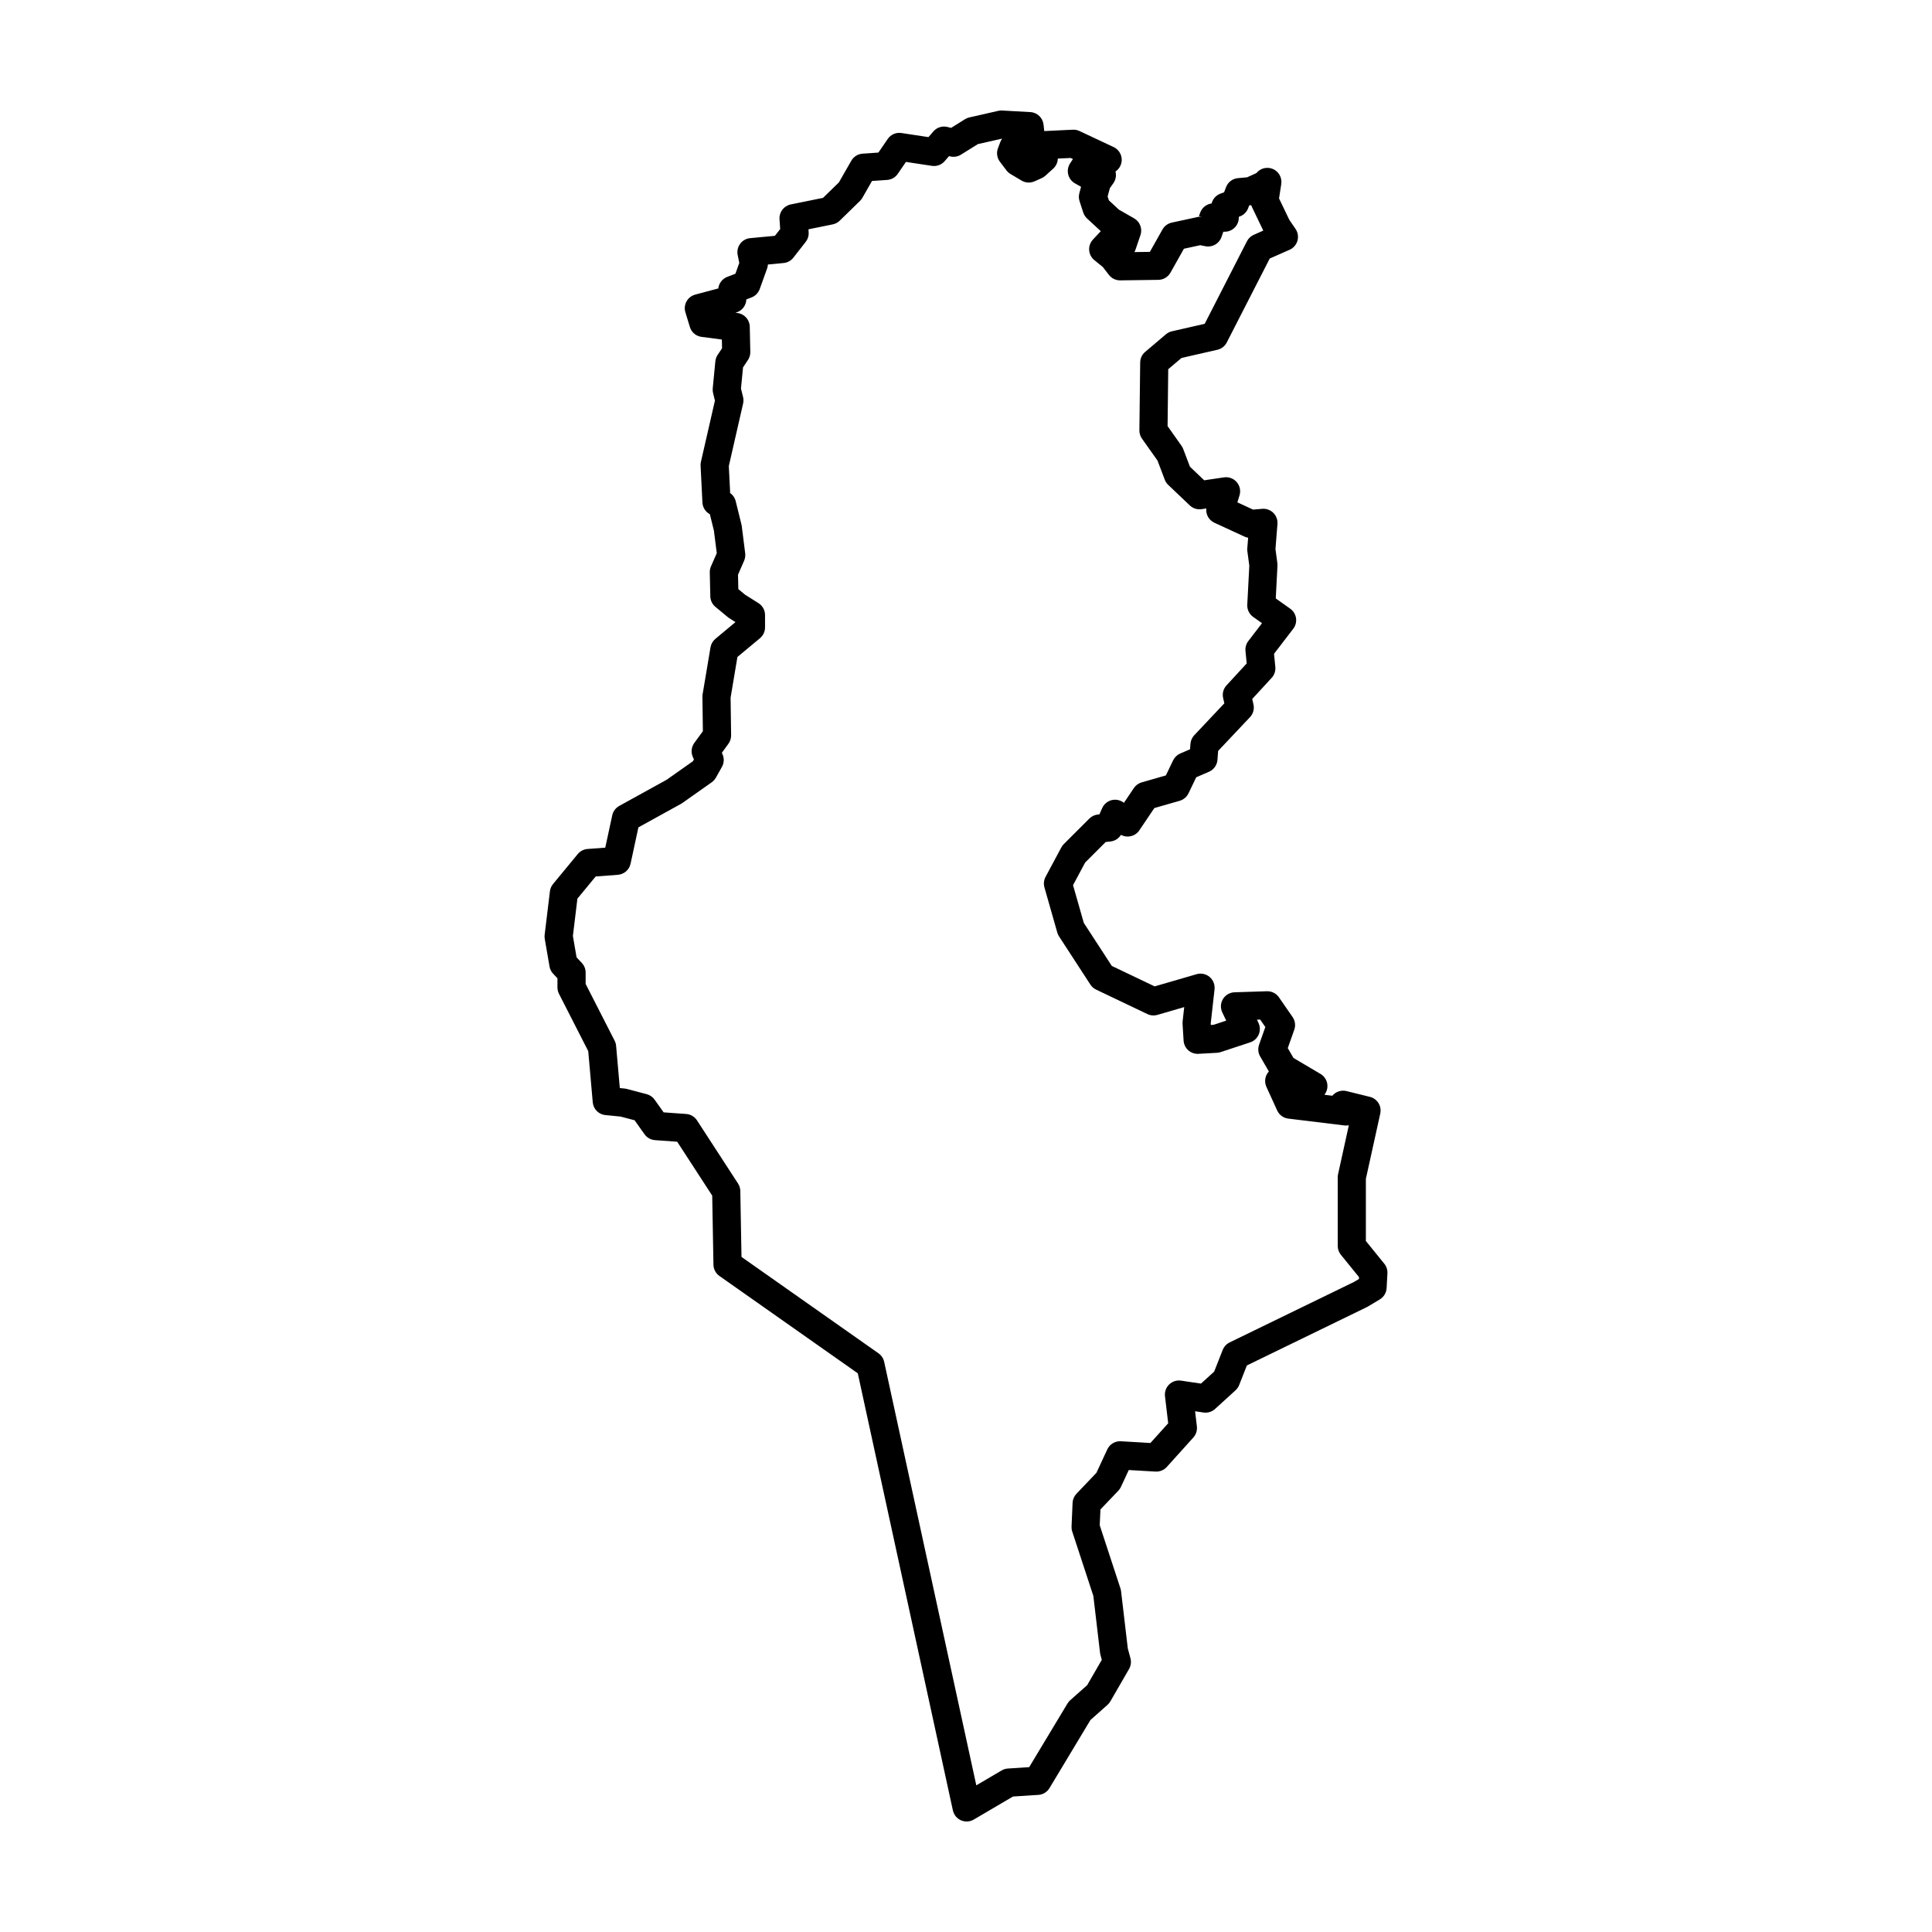
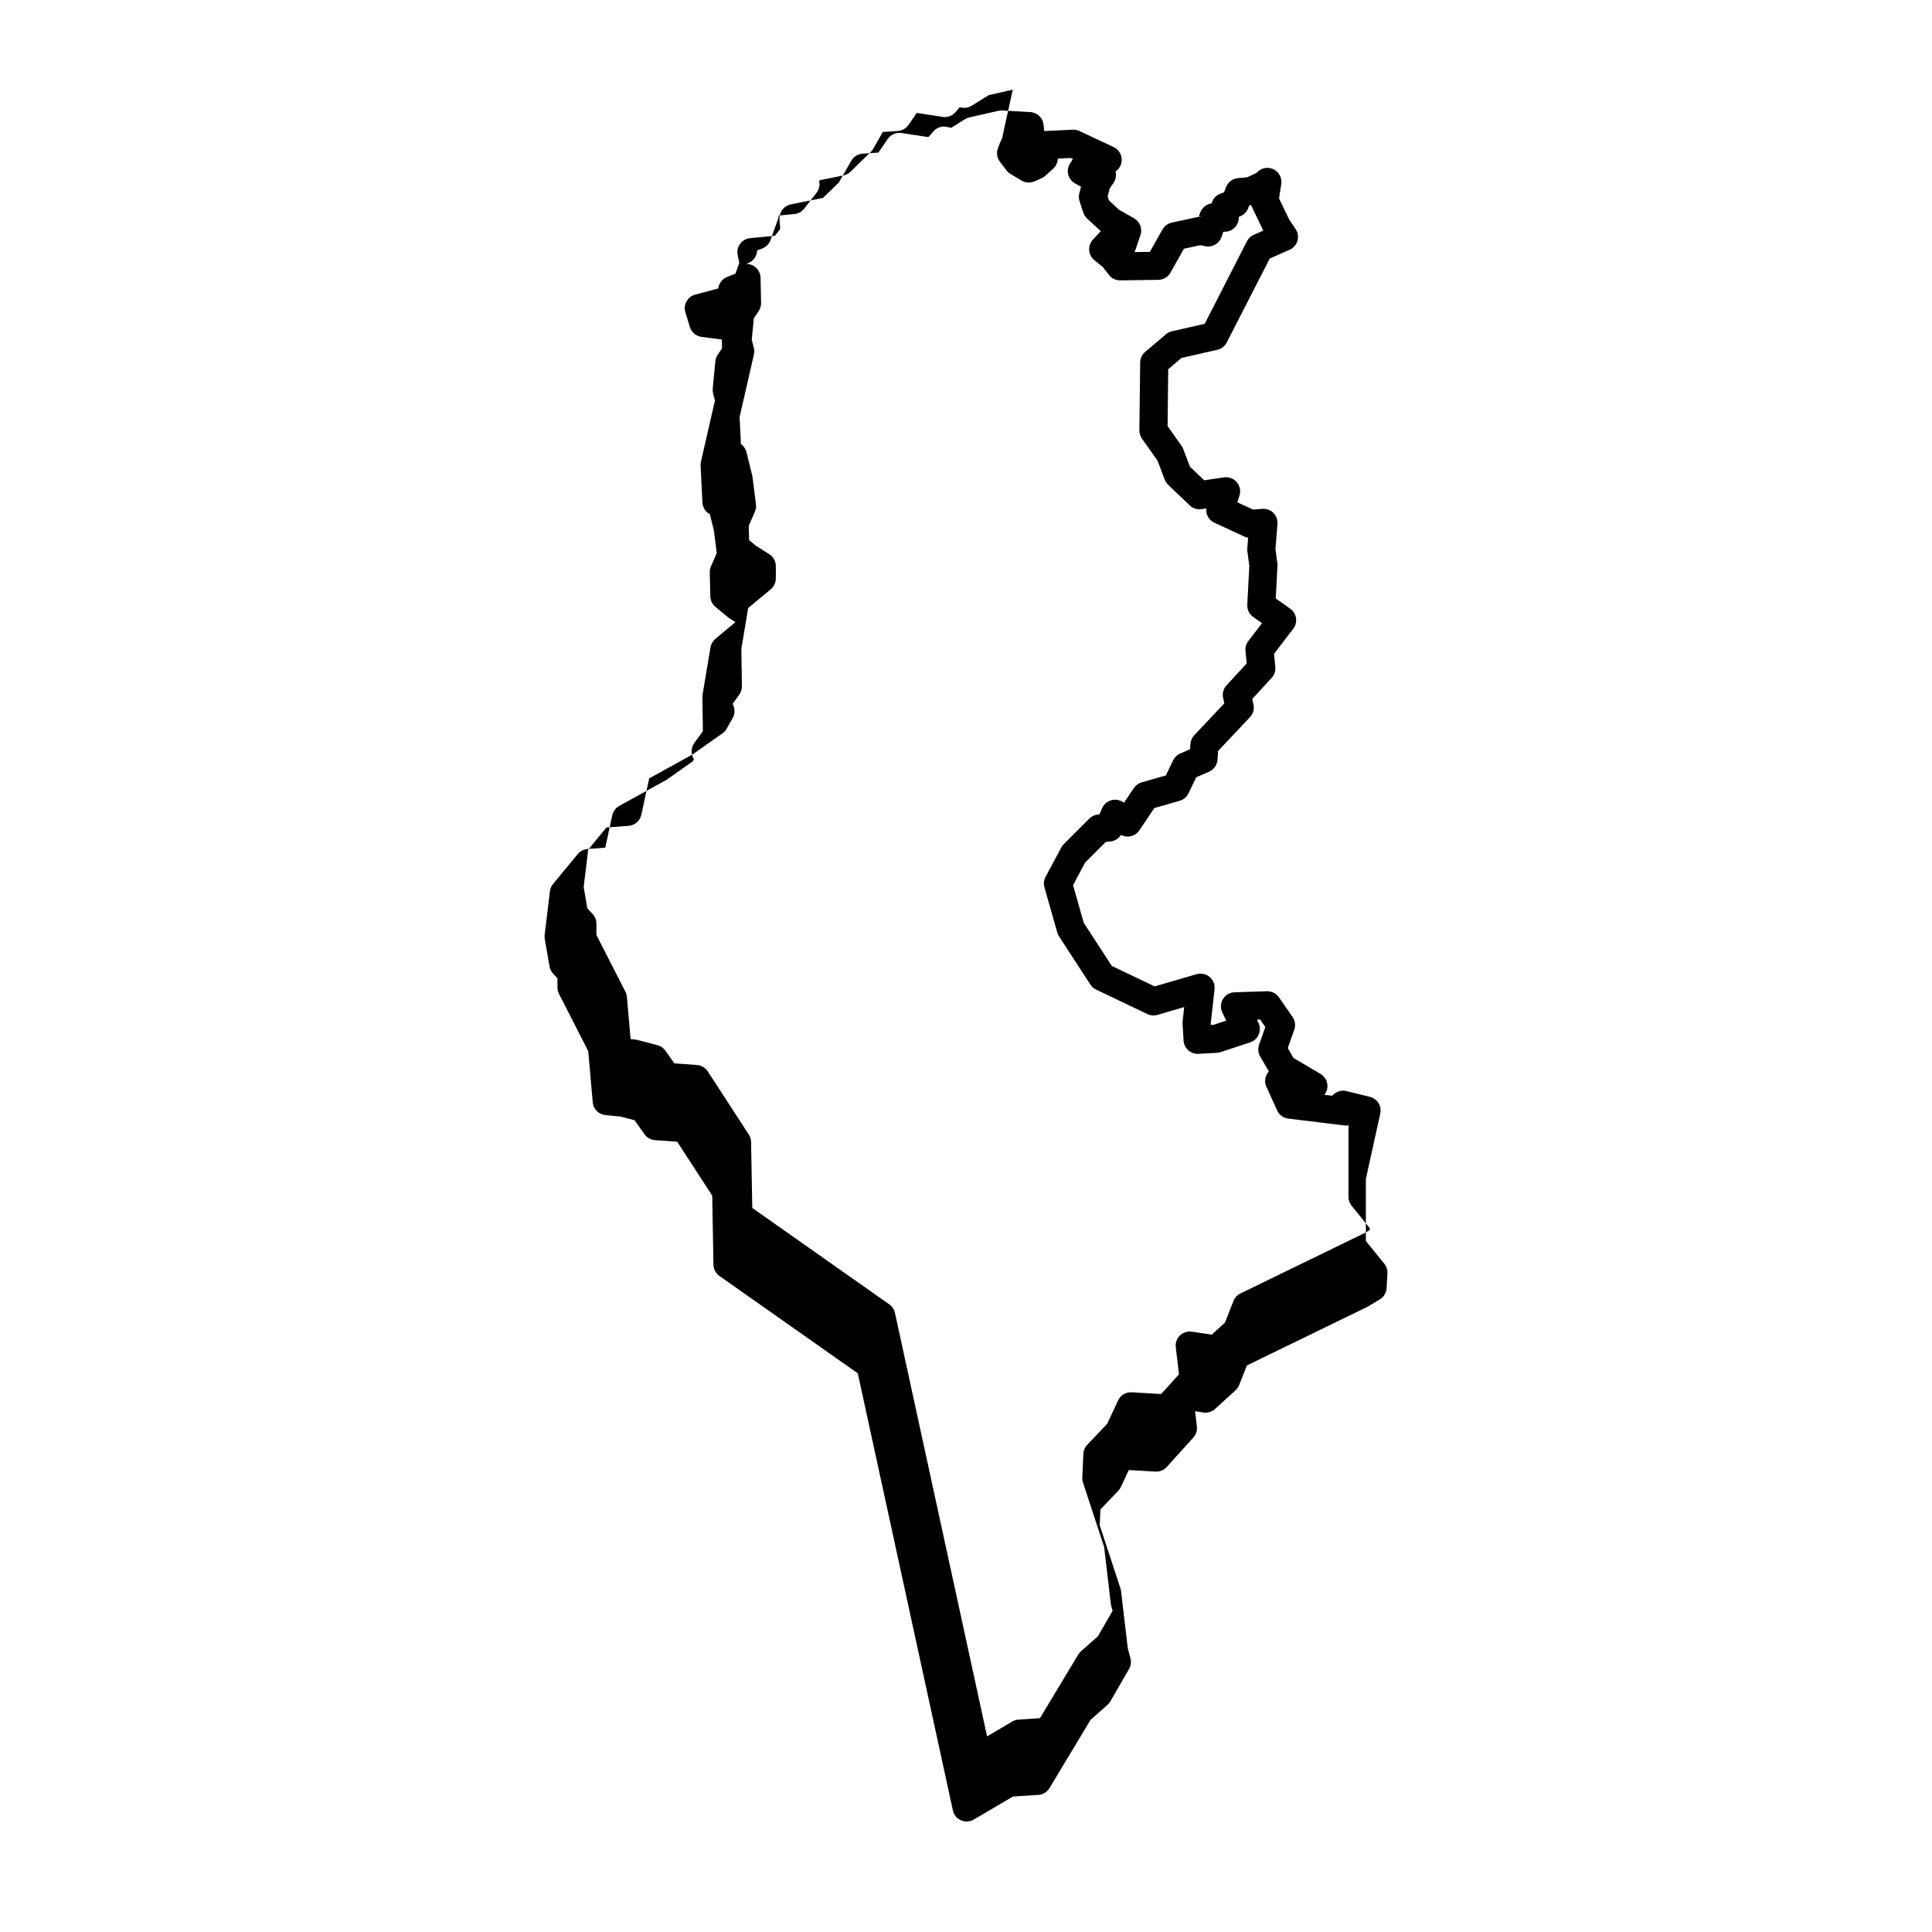
<svg xmlns="http://www.w3.org/2000/svg" fill="#000000" width="800px" height="800px" version="1.1" viewBox="144 144 512 512">
-   <path d="m409.21 173.28c-0.223 0.012-0.441 0.043-0.66 0.094l-7.668 1.742c-0.406 0.09-0.793 0.25-1.145 0.469l-3.68 2.305-0.973-0.242c-1.363-0.344-2.805 0.113-3.727 1.176l-1.305 1.512-7.168-1.086h0.004c-1.418-0.215-2.828 0.398-3.637 1.582l-2.469 3.602-4.195 0.293c-1.242 0.086-2.359 0.785-2.981 1.863l-3.293 5.75-4.207 4.098-8.551 1.738h0.004c-1.836 0.375-3.109 2.047-2.981 3.914l0.18 2.617-1.402 1.789-6.562 0.617c-1.051 0.098-2.012 0.637-2.641 1.484s-0.871 1.926-0.664 2.961l0.426 2.125-1.027 2.863-2.18 0.844-0.004-0.004c-1.434 0.559-2.375 1.941-2.375 3.481v-0.422l-6.094 1.633h0.004c-0.977 0.262-1.805 0.906-2.297 1.789-0.492 0.883-0.602 1.926-0.309 2.891l1.191 3.906h-0.004c0.43 1.402 1.637 2.422 3.09 2.613l5.391 0.703 0.051 2.316-1.164 1.742c-0.344 0.508-0.551 1.098-0.613 1.711l-0.695 7.18 0.004-0.004c-0.043 0.418-0.012 0.84 0.09 1.25l0.488 2-3.711 16.219c-0.078 0.332-0.109 0.676-0.09 1.016l0.488 9.766c0.066 1.309 0.816 2.484 1.973 3.102l1.074 4.367 0.754 5.945-1.539 3.519v-0.004c-0.219 0.496-0.324 1.035-0.312 1.578l0.141 6.344c0.023 1.082 0.512 2.098 1.344 2.789l3.273 2.715c0.129 0.109 0.262 0.207 0.398 0.293l1.652 1.043-5.328 4.438h0.004c-0.684 0.57-1.145 1.367-1.293 2.246l-2.098 12.48c-0.035 0.223-0.051 0.445-0.043 0.668l0.121 9.078-2.269 3.109v-0.004c-0.785 1.078-0.938 2.488-0.398 3.707l0.297 0.66-0.277 0.492-6.953 4.902-12.578 6.941v0.004c-0.945 0.523-1.617 1.426-1.84 2.481l-1.852 8.57-4.684 0.348h-0.004c-1.012 0.074-1.949 0.562-2.598 1.344l-6.555 7.949v0.004c-0.453 0.547-0.738 1.215-0.824 1.922l-1.395 11.504c-0.043 0.359-0.035 0.723 0.023 1.078l1.262 7.32v0.004c0.121 0.719 0.453 1.387 0.953 1.922l1.152 1.223v2.426c0 0.59 0.141 1.172 0.41 1.695l7.75 15.184 1.195 13.566h0.004c0.156 1.789 1.566 3.211 3.352 3.383l4.027 0.395 3.699 0.973 2.633 3.703h-0.004c0.645 0.91 1.664 1.484 2.773 1.566l5.894 0.422 9.281 14.281 0.328 18.309c0.02 1.188 0.609 2.297 1.582 2.984l36.668 25.797 25.203 115.84 0.004-0.004c0.254 1.172 1.051 2.144 2.144 2.625 1.098 0.48 2.356 0.406 3.387-0.199l10.391-6.106 6.715-0.434v0.004c1.223-0.078 2.328-0.754 2.957-1.801l10.859-18.051 4.523-4.016c0.301-0.266 0.555-0.578 0.754-0.926l4.953-8.574v-0.004c0.492-0.855 0.629-1.875 0.371-2.828l-0.703-2.598-1.781-15.137 0.004-0.004c-0.027-0.246-0.082-0.488-0.156-0.727l-5.508-16.785 0.188-4.195 4.754-4.984v0.004c0.281-0.297 0.512-0.637 0.684-1.004l2.07-4.465 7.09 0.414c1.129 0.062 2.227-0.387 2.984-1.223l7.039-7.809v-0.004c0.719-0.797 1.062-1.863 0.938-2.934l-0.477-4.016 2.219 0.328v0.004c1.105 0.164 2.231-0.176 3.059-0.93l5.438-4.953h-0.004c0.426-0.383 0.754-0.855 0.965-1.387l2.047-5.203 31.805-15.465v-0.004c0.098-0.047 0.195-0.098 0.289-0.156l3.141-1.883c1.059-0.641 1.734-1.762 1.801-3l0.211-3.906v0.004c0.051-0.922-0.246-1.832-0.828-2.551l-4.883-6.016v-16.469l3.816-17.312-0.004 0.004c0.438-1.977-0.781-3.941-2.746-4.426l-6.203-1.531h0.004c-1.387-0.34-2.848 0.141-3.758 1.234l-2.098-0.258v0.004c0.668-0.844 0.938-1.938 0.742-2.992-0.199-1.059-0.84-1.98-1.766-2.527l-7.172-4.238-1.512-2.613 1.723-4.863c0.402-1.133 0.234-2.387-0.449-3.371l-3.621-5.231c-0.723-1.043-1.926-1.645-3.191-1.602l-8.57 0.277c-1.258 0.039-2.41 0.711-3.066 1.785-0.656 1.078-0.723 2.41-0.18 3.547l1.043 2.176-3.324 1.102-0.758 0.051-0.023-0.438 1.012-9.02-0.008-0.004c0.137-1.238-0.352-2.465-1.305-3.269-0.957-0.801-2.246-1.074-3.445-0.727l-11.117 3.231-11.359-5.422-7.418-11.406-2.852-9.996 3.211-5.996 5.441-5.441 1.273-0.137h0.004c1.145-0.129 2.168-0.777 2.773-1.758 1.688 0.914 3.797 0.395 4.867-1.195l3.981-5.91 6.711-1.922 0.004-0.004c1.023-0.293 1.871-1.012 2.332-1.969l2.047-4.258 3.391-1.469c1.27-0.551 2.133-1.758 2.238-3.141l0.18-2.379 8.434-8.938v0.004c0.859-0.906 1.207-2.184 0.926-3.398l-0.328-1.43 5.152-5.598v0.004c0.723-0.785 1.074-1.836 0.969-2.894l-0.34-3.481 5.094-6.641c0.617-0.801 0.879-1.824 0.73-2.824-0.152-1.004-0.703-1.902-1.531-2.488l-3.836-2.723 0.449-8.613h0.004c0.012-0.23 0.004-0.461-0.023-0.688l-0.508-3.789 0.527-6.644c0.086-1.094-0.312-2.168-1.086-2.941-0.777-0.77-1.852-1.164-2.941-1.074l-2.438 0.203-4.156-1.918 0.566-1.828c0.379-1.223 0.102-2.559-0.734-3.531-0.836-0.973-2.109-1.449-3.379-1.262l-5.242 0.777-3.781-3.598-1.789-4.715v0.004c-0.113-0.293-0.262-0.574-0.445-0.832l-3.691-5.219 0.172-15.078 3.519-2.981 9.496-2.168v0.004c1.078-0.242 1.992-0.953 2.496-1.938l11.387-22.246 5.269-2.328v0.004c1.012-0.449 1.773-1.324 2.078-2.391 0.305-1.062 0.121-2.211-0.504-3.125l-1.652-2.418-2.723-5.668 0.586-3.809c0.258-1.668-0.637-3.301-2.18-3.984-1.547-0.68-3.356-0.238-4.414 1.078l-2.449 1.113-2.438 0.223v-0.004c-1.422 0.133-2.641 1.059-3.148 2.387l-0.516 1.363-1.016 0.379c-1.086 0.414-1.918 1.309-2.25 2.422l-0.051 0.168v-0.004c-1.395 0.184-2.562 1.133-3.031 2.457l-0.328 0.934 0.996 0.195c-0.531-0.098-1.078-0.082-1.602 0.051l-0.508 0.121-6.078 1.312c-1.043 0.227-1.941 0.891-2.465 1.82l-3.34 5.938-4.086 0.055h0.004c0.105-0.191 0.191-0.391 0.262-0.598l1.324-3.906 0.004 0.004c0.574-1.691-0.133-3.555-1.68-4.441l-4.019-2.297-2.668-2.469-0.336-1.023 0.586-2.195 0.945-1.344h-0.004c0.629-0.895 0.832-2.023 0.555-3.086 1.117-0.746 1.742-2.039 1.645-3.375-0.102-1.34-0.914-2.523-2.129-3.098l-9.062-4.258c-0.551-0.258-1.156-0.379-1.762-0.348l-7.566 0.363-0.191-1.73c-0.207-1.809-1.688-3.199-3.5-3.301l-7.461-0.418h-0.004c-0.121-0.008-0.246-0.008-0.371 0zm0.32 7.519 0.004 0.004c-0.18 0.254-0.328 0.531-0.438 0.82l-0.629 1.672v0.004c-0.449 1.195-0.254 2.543 0.52 3.562l1.742 2.297c0.289 0.383 0.652 0.707 1.062 0.953l2.934 1.742c1.039 0.621 2.316 0.695 3.422 0.207l1.879-0.836c0.359-0.16 0.691-0.375 0.984-0.637l2.09-1.887c0.758-0.688 1.203-1.652 1.23-2.676l3.402-0.16 0.605 0.281-0.758 1.172h-0.004c-0.559 0.863-0.734 1.918-0.488 2.918 0.246 0.996 0.895 1.852 1.789 2.356l1.602 0.906h0.016l-0.457 1.703v0.004c-0.188 0.695-0.168 1.434 0.059 2.121l0.977 2.996c0.199 0.605 0.551 1.152 1.016 1.586l3.633 3.359 0.004-0.004c-0.047 0.047-0.09 0.094-0.137 0.141l-1.957 2.09 0.004 0.004c-0.707 0.754-1.066 1.77-0.996 2.801 0.074 1.031 0.57 1.988 1.375 2.641l2.238 1.82 1.621 2.09c0.715 0.93 1.828 1.469 3.004 1.453l10.105-0.137c1.328-0.02 2.547-0.742 3.199-1.902l3.57-6.344 4.496-0.973-0.129 0.051 1.352 0.262c1.812 0.352 3.613-0.68 4.227-2.422l0.5-1.422h0.289c1.043 0.02 2.043-0.395 2.766-1.145s1.098-1.766 1.039-2.805l0.32-0.121c0.996-0.379 1.781-1.168 2.16-2.164l0.289-0.754 0.516-0.051v0.004c0.047 0.133 0.102 0.262 0.16 0.391l3.043 6.344-2.516 1.113c-0.781 0.344-1.422 0.949-1.812 1.711l-11.195 21.879-8.691 1.98h0.004c-0.586 0.133-1.129 0.406-1.586 0.793l-5.512 4.672v-0.004c-0.82 0.699-1.301 1.723-1.312 2.801l-0.211 17.988v-0.004c-0.008 0.789 0.23 1.559 0.688 2.203l4.117 5.816 1.922 5.07v-0.004c0.199 0.52 0.512 0.992 0.914 1.375l5.719 5.438c0.832 0.793 1.984 1.16 3.121 0.992l1.254-0.188c-0.172 1.59 0.691 3.117 2.144 3.789l8.016 3.691c0.293 0.133 0.605 0.23 0.926 0.281l-0.227 2.797v0.004c-0.02 0.262-0.016 0.523 0.02 0.785l0.516 3.84-0.539 10.32v-0.004c-0.07 1.281 0.523 2.504 1.566 3.246l2.34 1.66-3.633 4.734v-0.004c-0.574 0.754-0.844 1.695-0.75 2.641l0.328 3.289-5.352 5.816v-0.004c-0.836 0.902-1.168 2.16-0.895 3.359l0.32 1.402-7.969 8.453h-0.004c-0.586 0.621-0.941 1.422-1.008 2.277l-0.109 1.449-2.598 1.125v-0.004c-0.828 0.355-1.496 1-1.887 1.809l-1.922 4-6.406 1.84h-0.004c-0.84 0.242-1.574 0.773-2.062 1.5l-2.637 3.918-0.246-0.168v0.004c-0.914-0.629-2.059-0.816-3.125-0.516-1.066 0.305-1.945 1.062-2.394 2.078l-0.734 1.66-0.445 0.051 0.004-0.004c-0.848 0.094-1.633 0.473-2.234 1.074l-6.766 6.762c-0.258 0.258-0.477 0.555-0.652 0.875l-4.18 7.809v0.004c-0.461 0.852-0.566 1.852-0.301 2.785l3.414 11.992v-0.004c0.102 0.359 0.258 0.699 0.465 1.012l8.297 12.758c0.375 0.574 0.898 1.035 1.52 1.332l13.594 6.484h-0.004c0.828 0.395 1.773 0.473 2.652 0.215l7.109-2.066-0.426 3.781v0.004c-0.023 0.215-0.027 0.434-0.016 0.648l0.277 4.457c0.129 2.047 1.883 3.609 3.93 3.496l4.953-0.277c0.328-0.02 0.648-0.082 0.961-0.188l7.809-2.578c1.016-0.34 1.84-1.094 2.258-2.078 0.418-0.984 0.395-2.106-0.066-3.07l-0.406-0.848 0.848-0.051 1.375 1.988-1.66 4.684h0.008c-0.367 1.027-0.266 2.168 0.281 3.113l2.305 3.981c-1.016 1.102-1.273 2.703-0.656 4.066l2.863 6.273c0.535 1.18 1.648 1.996 2.938 2.152l14.855 1.812v0.004c0.398 0.047 0.801 0.031 1.195-0.051l-2.856 12.977c-0.059 0.262-0.09 0.531-0.09 0.805v18.191c0 0.855 0.297 1.688 0.836 2.352l4.812 5.926-0.023 0.488-1.301 0.777-32.961 16.031-0.004 0.004c-0.84 0.406-1.496 1.117-1.84 1.988l-2.266 5.75-3.488 3.172-5.293-0.785h0.004c-1.148-0.172-2.312 0.203-3.144 1.012-0.836 0.809-1.242 1.957-1.109 3.109l0.848 7.18-4.711 5.223-7.836-0.457h0.004c-1.527-0.086-2.953 0.77-3.594 2.156l-2.883 6.203-5.289 5.551c-0.621 0.648-0.988 1.504-1.027 2.406l-0.277 6.277c-0.02 0.449 0.039 0.898 0.18 1.324l5.602 17.074 1.77 15.039c0.02 0.18 0.051 0.355 0.098 0.527l0.367 1.363-3.871 6.715-4.496 3.988-0.004 0.004c-0.281 0.25-0.523 0.543-0.719 0.867l-10.152 16.867-5.648 0.367c-0.582 0.039-1.145 0.211-1.648 0.504l-6.715 3.949-24.418-112.23c-0.199-0.914-0.734-1.719-1.5-2.258l-36.309-25.547-0.316-17.484 0.004 0.004c-0.016-0.703-0.223-1.383-0.605-1.969l-10.871-16.73v-0.004c-0.637-0.984-1.699-1.613-2.867-1.699l-5.984-0.43-2.398-3.379v0.004c-0.504-0.711-1.246-1.223-2.09-1.445l-5.293-1.395v-0.004c-0.195-0.047-0.395-0.082-0.594-0.098l-1.234-0.121-0.984-11.199v-0.004c-0.043-0.477-0.18-0.941-0.398-1.367l-7.676-15.027v-3.012c0-0.945-0.363-1.859-1.008-2.547l-1.395-1.484-0.973-5.672 1.195-9.883 4.844-5.879 5.875-0.438-0.004-0.004c1.652-0.125 3.023-1.316 3.371-2.934l2.078-9.637 11.277-6.223c0.121-0.066 0.238-0.137 0.348-0.215l7.805-5.508c0.453-0.32 0.832-0.738 1.105-1.223l1.602-2.856c0.574-1.023 0.637-2.258 0.16-3.332l-0.18-0.406 1.73-2.375c0.48-0.652 0.73-1.445 0.723-2.254l-0.137-9.977 1.809-10.789 5.977-4.965c0.852-0.711 1.344-1.762 1.344-2.871v-3.273c0-1.281-0.66-2.473-1.742-3.156l-3.559-2.238-1.781-1.48-0.082-3.816 1.621-3.711h-0.004c0.27-0.617 0.367-1.293 0.285-1.961l-0.906-7.18c-0.02-0.145-0.043-0.289-0.078-0.43l-1.531-6.203v0.004c-0.258-1.039-0.945-1.918-1.891-2.414l0.426 0.223-0.359-7.113 3.789-16.578-0.004-0.004c0.133-0.562 0.129-1.152-0.008-1.715l-0.555-2.246 0.547-5.617 1.293-1.941h0.004c0.426-0.637 0.645-1.387 0.629-2.148l-0.141-6.691c-0.039-1.844-1.418-3.383-3.25-3.621l-0.516-0.059 0.09-0.051h0.004c1.617-0.434 2.75-1.895 2.766-3.57v0.074l1.391-0.535c1.004-0.391 1.789-1.203 2.152-2.219l1.957-5.438v0.004c0.121-0.344 0.191-0.699 0.211-1.062l4.156-0.395c1.02-0.094 1.953-0.605 2.586-1.41l3.273-4.188c0.57-0.723 0.848-1.633 0.785-2.551l-0.051-0.785 6.414-1.301c0.703-0.141 1.352-0.484 1.867-0.984l5.363-5.231c0.25-0.242 0.465-0.516 0.637-0.816l2.559-4.477 4.016-0.277c1.137-0.078 2.176-0.676 2.816-1.613l2.16-3.16 6.891 1.043h0.004c1.266 0.191 2.539-0.281 3.375-1.25l1.152-1.332 0.281 0.07c0.984 0.246 2.023 0.082 2.883-0.457l4.484-2.797 6.383-1.445z" />
+   <path d="m409.21 173.28c-0.223 0.012-0.441 0.043-0.66 0.094l-7.668 1.742c-0.406 0.09-0.793 0.25-1.145 0.469l-3.68 2.305-0.973-0.242c-1.363-0.344-2.805 0.113-3.727 1.176l-1.305 1.512-7.168-1.086h0.004c-1.418-0.215-2.828 0.398-3.637 1.582l-2.469 3.602-4.195 0.293c-1.242 0.086-2.359 0.785-2.981 1.863l-3.293 5.75-4.207 4.098-8.551 1.738h0.004c-1.836 0.375-3.109 2.047-2.981 3.914l0.18 2.617-1.402 1.789-6.562 0.617c-1.051 0.098-2.012 0.637-2.641 1.484s-0.871 1.926-0.664 2.961l0.426 2.125-1.027 2.863-2.18 0.844-0.004-0.004c-1.434 0.559-2.375 1.941-2.375 3.481v-0.422l-6.094 1.633h0.004c-0.977 0.262-1.805 0.906-2.297 1.789-0.492 0.883-0.602 1.926-0.309 2.891l1.191 3.906h-0.004c0.43 1.402 1.637 2.422 3.09 2.613l5.391 0.703 0.051 2.316-1.164 1.742c-0.344 0.508-0.551 1.098-0.613 1.711l-0.695 7.18 0.004-0.004c-0.043 0.418-0.012 0.84 0.09 1.25l0.488 2-3.711 16.219c-0.078 0.332-0.109 0.676-0.09 1.016l0.488 9.766c0.066 1.309 0.816 2.484 1.973 3.102l1.074 4.367 0.754 5.945-1.539 3.519v-0.004c-0.219 0.496-0.324 1.035-0.312 1.578l0.141 6.344c0.023 1.082 0.512 2.098 1.344 2.789l3.273 2.715c0.129 0.109 0.262 0.207 0.398 0.293l1.652 1.043-5.328 4.438h0.004c-0.684 0.57-1.145 1.367-1.293 2.246l-2.098 12.48c-0.035 0.223-0.051 0.445-0.043 0.668l0.121 9.078-2.269 3.109v-0.004c-0.785 1.078-0.938 2.488-0.398 3.707l0.297 0.66-0.277 0.492-6.953 4.902-12.578 6.941v0.004c-0.945 0.523-1.617 1.426-1.84 2.481l-1.852 8.57-4.684 0.348h-0.004c-1.012 0.074-1.949 0.562-2.598 1.344l-6.555 7.949v0.004c-0.453 0.547-0.738 1.215-0.824 1.922l-1.395 11.504c-0.043 0.359-0.035 0.723 0.023 1.078l1.262 7.32v0.004c0.121 0.719 0.453 1.387 0.953 1.922l1.152 1.223v2.426c0 0.59 0.141 1.172 0.41 1.695l7.75 15.184 1.195 13.566h0.004c0.156 1.789 1.566 3.211 3.352 3.383l4.027 0.395 3.699 0.973 2.633 3.703h-0.004c0.645 0.91 1.664 1.484 2.773 1.566l5.894 0.422 9.281 14.281 0.328 18.309c0.02 1.188 0.609 2.297 1.582 2.984l36.668 25.797 25.203 115.84 0.004-0.004c0.254 1.172 1.051 2.144 2.144 2.625 1.098 0.48 2.356 0.406 3.387-0.199l10.391-6.106 6.715-0.434v0.004c1.223-0.078 2.328-0.754 2.957-1.801l10.859-18.051 4.523-4.016c0.301-0.266 0.555-0.578 0.754-0.926l4.953-8.574v-0.004c0.492-0.855 0.629-1.875 0.371-2.828l-0.703-2.598-1.781-15.137 0.004-0.004c-0.027-0.246-0.082-0.488-0.156-0.727l-5.508-16.785 0.188-4.195 4.754-4.984v0.004c0.281-0.297 0.512-0.637 0.684-1.004l2.07-4.465 7.09 0.414c1.129 0.062 2.227-0.387 2.984-1.223l7.039-7.809v-0.004c0.719-0.797 1.062-1.863 0.938-2.934l-0.477-4.016 2.219 0.328v0.004c1.105 0.164 2.231-0.176 3.059-0.93l5.438-4.953h-0.004c0.426-0.383 0.754-0.855 0.965-1.387l2.047-5.203 31.805-15.465v-0.004c0.098-0.047 0.195-0.098 0.289-0.156l3.141-1.883c1.059-0.641 1.734-1.762 1.801-3l0.211-3.906v0.004c0.051-0.922-0.246-1.832-0.828-2.551l-4.883-6.016v-16.469l3.816-17.312-0.004 0.004c0.438-1.977-0.781-3.941-2.746-4.426l-6.203-1.531h0.004c-1.387-0.34-2.848 0.141-3.758 1.234l-2.098-0.258v0.004c0.668-0.844 0.938-1.938 0.742-2.992-0.199-1.059-0.84-1.98-1.766-2.527l-7.172-4.238-1.512-2.613 1.723-4.863c0.402-1.133 0.234-2.387-0.449-3.371l-3.621-5.231c-0.723-1.043-1.926-1.645-3.191-1.602l-8.57 0.277c-1.258 0.039-2.41 0.711-3.066 1.785-0.656 1.078-0.723 2.41-0.18 3.547l1.043 2.176-3.324 1.102-0.758 0.051-0.023-0.438 1.012-9.02-0.008-0.004c0.137-1.238-0.352-2.465-1.305-3.269-0.957-0.801-2.246-1.074-3.445-0.727l-11.117 3.231-11.359-5.422-7.418-11.406-2.852-9.996 3.211-5.996 5.441-5.441 1.273-0.137h0.004c1.145-0.129 2.168-0.777 2.773-1.758 1.688 0.914 3.797 0.395 4.867-1.195l3.981-5.91 6.711-1.922 0.004-0.004c1.023-0.293 1.871-1.012 2.332-1.969l2.047-4.258 3.391-1.469c1.27-0.551 2.133-1.758 2.238-3.141l0.18-2.379 8.434-8.938v0.004c0.859-0.906 1.207-2.184 0.926-3.398l-0.328-1.43 5.152-5.598v0.004c0.723-0.785 1.074-1.836 0.969-2.894l-0.34-3.481 5.094-6.641c0.617-0.801 0.879-1.824 0.73-2.824-0.152-1.004-0.703-1.902-1.531-2.488l-3.836-2.723 0.449-8.613h0.004c0.012-0.23 0.004-0.461-0.023-0.688l-0.508-3.789 0.527-6.644c0.086-1.094-0.312-2.168-1.086-2.941-0.777-0.77-1.852-1.164-2.941-1.074l-2.438 0.203-4.156-1.918 0.566-1.828c0.379-1.223 0.102-2.559-0.734-3.531-0.836-0.973-2.109-1.449-3.379-1.262l-5.242 0.777-3.781-3.598-1.789-4.715v0.004c-0.113-0.293-0.262-0.574-0.445-0.832l-3.691-5.219 0.172-15.078 3.519-2.981 9.496-2.168v0.004c1.078-0.242 1.992-0.953 2.496-1.938l11.387-22.246 5.269-2.328v0.004c1.012-0.449 1.773-1.324 2.078-2.391 0.305-1.062 0.121-2.211-0.504-3.125l-1.652-2.418-2.723-5.668 0.586-3.809c0.258-1.668-0.637-3.301-2.18-3.984-1.547-0.68-3.356-0.238-4.414 1.078l-2.449 1.113-2.438 0.223v-0.004c-1.422 0.133-2.641 1.059-3.148 2.387l-0.516 1.363-1.016 0.379c-1.086 0.414-1.918 1.309-2.25 2.422l-0.051 0.168v-0.004c-1.395 0.184-2.562 1.133-3.031 2.457l-0.328 0.934 0.996 0.195c-0.531-0.098-1.078-0.082-1.602 0.051l-0.508 0.121-6.078 1.312c-1.043 0.227-1.941 0.891-2.465 1.82l-3.34 5.938-4.086 0.055h0.004c0.105-0.191 0.191-0.391 0.262-0.598l1.324-3.906 0.004 0.004c0.574-1.691-0.133-3.555-1.68-4.441l-4.019-2.297-2.668-2.469-0.336-1.023 0.586-2.195 0.945-1.344h-0.004c0.629-0.895 0.832-2.023 0.555-3.086 1.117-0.746 1.742-2.039 1.645-3.375-0.102-1.34-0.914-2.523-2.129-3.098l-9.062-4.258c-0.551-0.258-1.156-0.379-1.762-0.348l-7.566 0.363-0.191-1.73c-0.207-1.809-1.688-3.199-3.5-3.301l-7.461-0.418h-0.004c-0.121-0.008-0.246-0.008-0.371 0zm0.32 7.519 0.004 0.004c-0.18 0.254-0.328 0.531-0.438 0.82l-0.629 1.672v0.004c-0.449 1.195-0.254 2.543 0.52 3.562l1.742 2.297c0.289 0.383 0.652 0.707 1.062 0.953l2.934 1.742c1.039 0.621 2.316 0.695 3.422 0.207l1.879-0.836c0.359-0.16 0.691-0.375 0.984-0.637l2.09-1.887c0.758-0.688 1.203-1.652 1.23-2.676l3.402-0.16 0.605 0.281-0.758 1.172h-0.004c-0.559 0.863-0.734 1.918-0.488 2.918 0.246 0.996 0.895 1.852 1.789 2.356l1.602 0.906h0.016l-0.457 1.703v0.004c-0.188 0.695-0.168 1.434 0.059 2.121l0.977 2.996c0.199 0.605 0.551 1.152 1.016 1.586l3.633 3.359 0.004-0.004c-0.047 0.047-0.09 0.094-0.137 0.141l-1.957 2.09 0.004 0.004c-0.707 0.754-1.066 1.77-0.996 2.801 0.074 1.031 0.57 1.988 1.375 2.641l2.238 1.82 1.621 2.09c0.715 0.93 1.828 1.469 3.004 1.453l10.105-0.137c1.328-0.02 2.547-0.742 3.199-1.902l3.57-6.344 4.496-0.973-0.129 0.051 1.352 0.262c1.812 0.352 3.613-0.68 4.227-2.422l0.5-1.422h0.289c1.043 0.02 2.043-0.395 2.766-1.145s1.098-1.766 1.039-2.805l0.32-0.121c0.996-0.379 1.781-1.168 2.16-2.164l0.289-0.754 0.516-0.051v0.004c0.047 0.133 0.102 0.262 0.16 0.391l3.043 6.344-2.516 1.113c-0.781 0.344-1.422 0.949-1.812 1.711l-11.195 21.879-8.691 1.98h0.004c-0.586 0.133-1.129 0.406-1.586 0.793l-5.512 4.672v-0.004c-0.82 0.699-1.301 1.723-1.312 2.801l-0.211 17.988v-0.004c-0.008 0.789 0.23 1.559 0.688 2.203l4.117 5.816 1.922 5.07v-0.004c0.199 0.52 0.512 0.992 0.914 1.375l5.719 5.438c0.832 0.793 1.984 1.16 3.121 0.992l1.254-0.188c-0.172 1.59 0.691 3.117 2.144 3.789l8.016 3.691c0.293 0.133 0.605 0.23 0.926 0.281l-0.227 2.797v0.004c-0.02 0.262-0.016 0.523 0.02 0.785l0.516 3.84-0.539 10.32v-0.004c-0.07 1.281 0.523 2.504 1.566 3.246l2.34 1.66-3.633 4.734v-0.004c-0.574 0.754-0.844 1.695-0.75 2.641l0.328 3.289-5.352 5.816v-0.004c-0.836 0.902-1.168 2.16-0.895 3.359l0.32 1.402-7.969 8.453h-0.004c-0.586 0.621-0.941 1.422-1.008 2.277l-0.109 1.449-2.598 1.125v-0.004c-0.828 0.355-1.496 1-1.887 1.809l-1.922 4-6.406 1.84h-0.004c-0.84 0.242-1.574 0.773-2.062 1.5l-2.637 3.918-0.246-0.168v0.004c-0.914-0.629-2.059-0.816-3.125-0.516-1.066 0.305-1.945 1.062-2.394 2.078l-0.734 1.66-0.445 0.051 0.004-0.004c-0.848 0.094-1.633 0.473-2.234 1.074l-6.766 6.762c-0.258 0.258-0.477 0.555-0.652 0.875l-4.18 7.809v0.004c-0.461 0.852-0.566 1.852-0.301 2.785l3.414 11.992v-0.004c0.102 0.359 0.258 0.699 0.465 1.012l8.297 12.758c0.375 0.574 0.898 1.035 1.52 1.332l13.594 6.484h-0.004c0.828 0.395 1.773 0.473 2.652 0.215l7.109-2.066-0.426 3.781v0.004c-0.023 0.215-0.027 0.434-0.016 0.648l0.277 4.457c0.129 2.047 1.883 3.609 3.93 3.496l4.953-0.277c0.328-0.02 0.648-0.082 0.961-0.188l7.809-2.578c1.016-0.34 1.84-1.094 2.258-2.078 0.418-0.984 0.395-2.106-0.066-3.07l-0.406-0.848 0.848-0.051 1.375 1.988-1.66 4.684h0.008c-0.367 1.027-0.266 2.168 0.281 3.113l2.305 3.981c-1.016 1.102-1.273 2.703-0.656 4.066l2.863 6.273c0.535 1.18 1.648 1.996 2.938 2.152l14.855 1.812v0.004c0.398 0.047 0.801 0.031 1.195-0.051c-0.059 0.262-0.09 0.531-0.09 0.805v18.191c0 0.855 0.297 1.688 0.836 2.352l4.812 5.926-0.023 0.488-1.301 0.777-32.961 16.031-0.004 0.004c-0.84 0.406-1.496 1.117-1.84 1.988l-2.266 5.75-3.488 3.172-5.293-0.785h0.004c-1.148-0.172-2.312 0.203-3.144 1.012-0.836 0.809-1.242 1.957-1.109 3.109l0.848 7.18-4.711 5.223-7.836-0.457h0.004c-1.527-0.086-2.953 0.77-3.594 2.156l-2.883 6.203-5.289 5.551c-0.621 0.648-0.988 1.504-1.027 2.406l-0.277 6.277c-0.02 0.449 0.039 0.898 0.18 1.324l5.602 17.074 1.77 15.039c0.02 0.18 0.051 0.355 0.098 0.527l0.367 1.363-3.871 6.715-4.496 3.988-0.004 0.004c-0.281 0.25-0.523 0.543-0.719 0.867l-10.152 16.867-5.648 0.367c-0.582 0.039-1.145 0.211-1.648 0.504l-6.715 3.949-24.418-112.23c-0.199-0.914-0.734-1.719-1.5-2.258l-36.309-25.547-0.316-17.484 0.004 0.004c-0.016-0.703-0.223-1.383-0.605-1.969l-10.871-16.73v-0.004c-0.637-0.984-1.699-1.613-2.867-1.699l-5.984-0.43-2.398-3.379v0.004c-0.504-0.711-1.246-1.223-2.09-1.445l-5.293-1.395v-0.004c-0.195-0.047-0.395-0.082-0.594-0.098l-1.234-0.121-0.984-11.199v-0.004c-0.043-0.477-0.18-0.941-0.398-1.367l-7.676-15.027v-3.012c0-0.945-0.363-1.859-1.008-2.547l-1.395-1.484-0.973-5.672 1.195-9.883 4.844-5.879 5.875-0.438-0.004-0.004c1.652-0.125 3.023-1.316 3.371-2.934l2.078-9.637 11.277-6.223c0.121-0.066 0.238-0.137 0.348-0.215l7.805-5.508c0.453-0.32 0.832-0.738 1.105-1.223l1.602-2.856c0.574-1.023 0.637-2.258 0.16-3.332l-0.18-0.406 1.73-2.375c0.48-0.652 0.73-1.445 0.723-2.254l-0.137-9.977 1.809-10.789 5.977-4.965c0.852-0.711 1.344-1.762 1.344-2.871v-3.273c0-1.281-0.66-2.473-1.742-3.156l-3.559-2.238-1.781-1.48-0.082-3.816 1.621-3.711h-0.004c0.27-0.617 0.367-1.293 0.285-1.961l-0.906-7.18c-0.02-0.145-0.043-0.289-0.078-0.43l-1.531-6.203v0.004c-0.258-1.039-0.945-1.918-1.891-2.414l0.426 0.223-0.359-7.113 3.789-16.578-0.004-0.004c0.133-0.562 0.129-1.152-0.008-1.715l-0.555-2.246 0.547-5.617 1.293-1.941h0.004c0.426-0.637 0.645-1.387 0.629-2.148l-0.141-6.691c-0.039-1.844-1.418-3.383-3.25-3.621l-0.516-0.059 0.09-0.051h0.004c1.617-0.434 2.75-1.895 2.766-3.57v0.074l1.391-0.535c1.004-0.391 1.789-1.203 2.152-2.219l1.957-5.438v0.004c0.121-0.344 0.191-0.699 0.211-1.062l4.156-0.395c1.02-0.094 1.953-0.605 2.586-1.41l3.273-4.188c0.57-0.723 0.848-1.633 0.785-2.551l-0.051-0.785 6.414-1.301c0.703-0.141 1.352-0.484 1.867-0.984l5.363-5.231c0.25-0.242 0.465-0.516 0.637-0.816l2.559-4.477 4.016-0.277c1.137-0.078 2.176-0.676 2.816-1.613l2.16-3.16 6.891 1.043h0.004c1.266 0.191 2.539-0.281 3.375-1.25l1.152-1.332 0.281 0.07c0.984 0.246 2.023 0.082 2.883-0.457l4.484-2.797 6.383-1.445z" />
</svg>